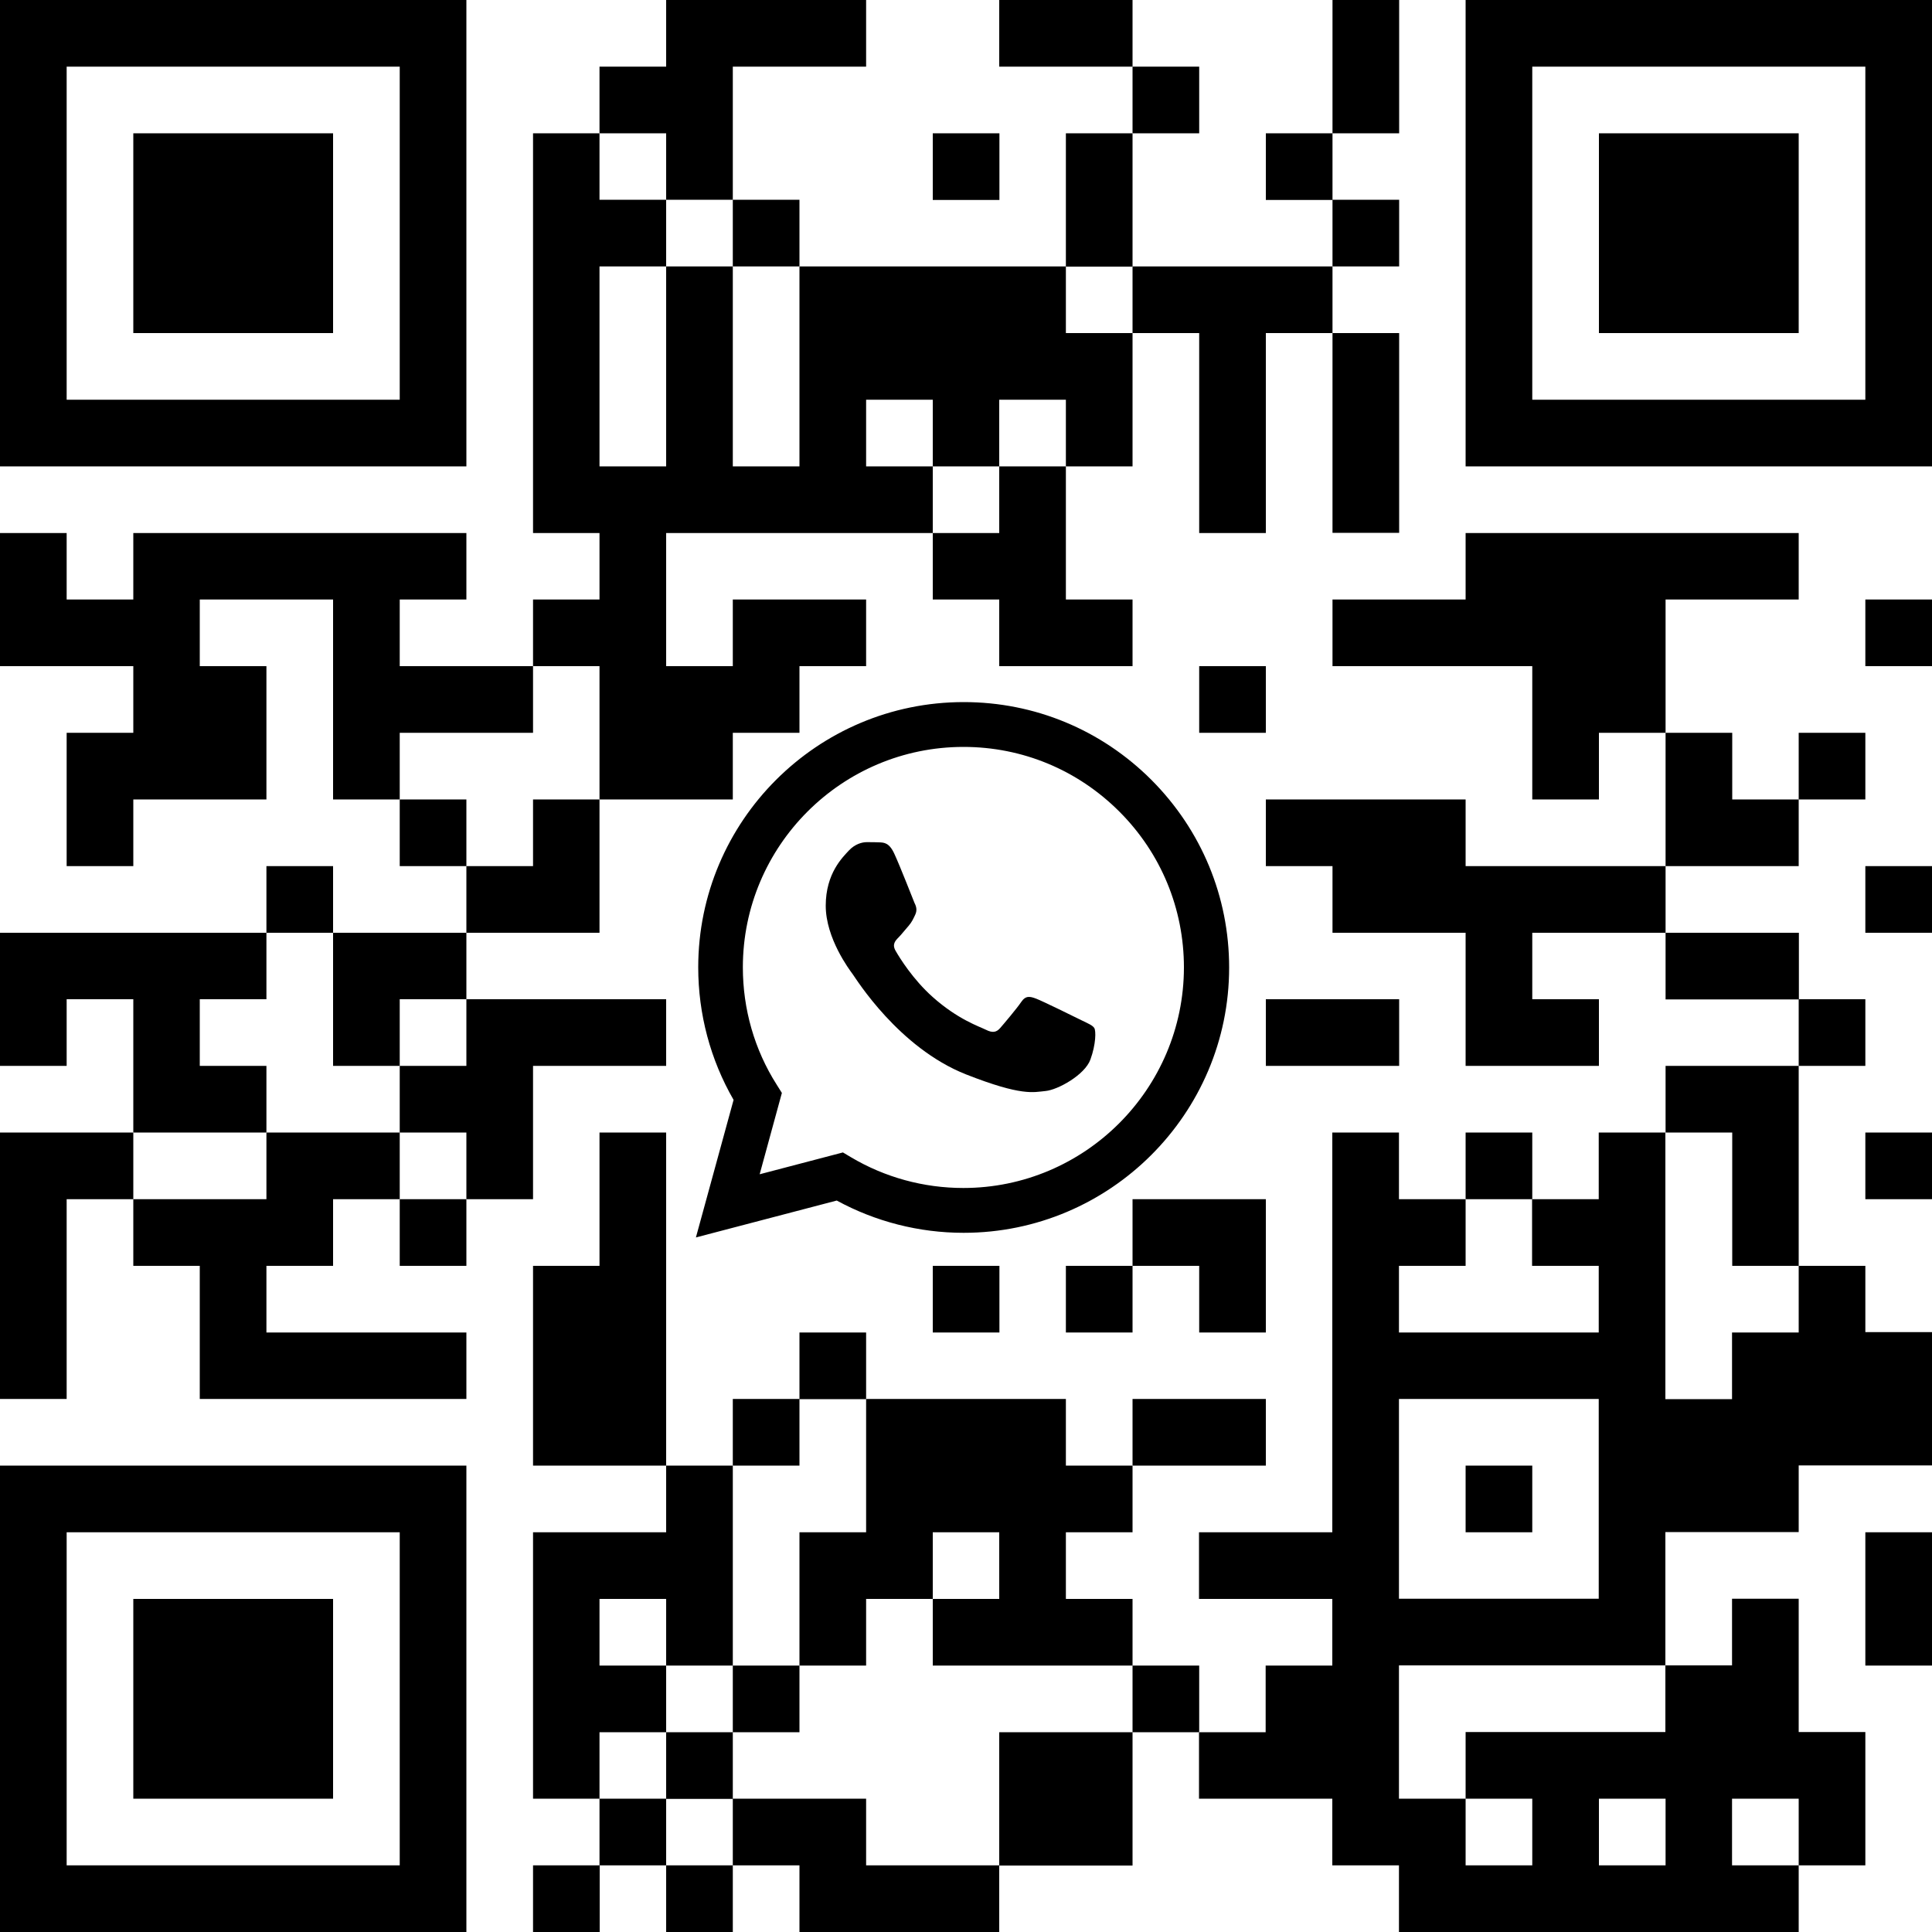
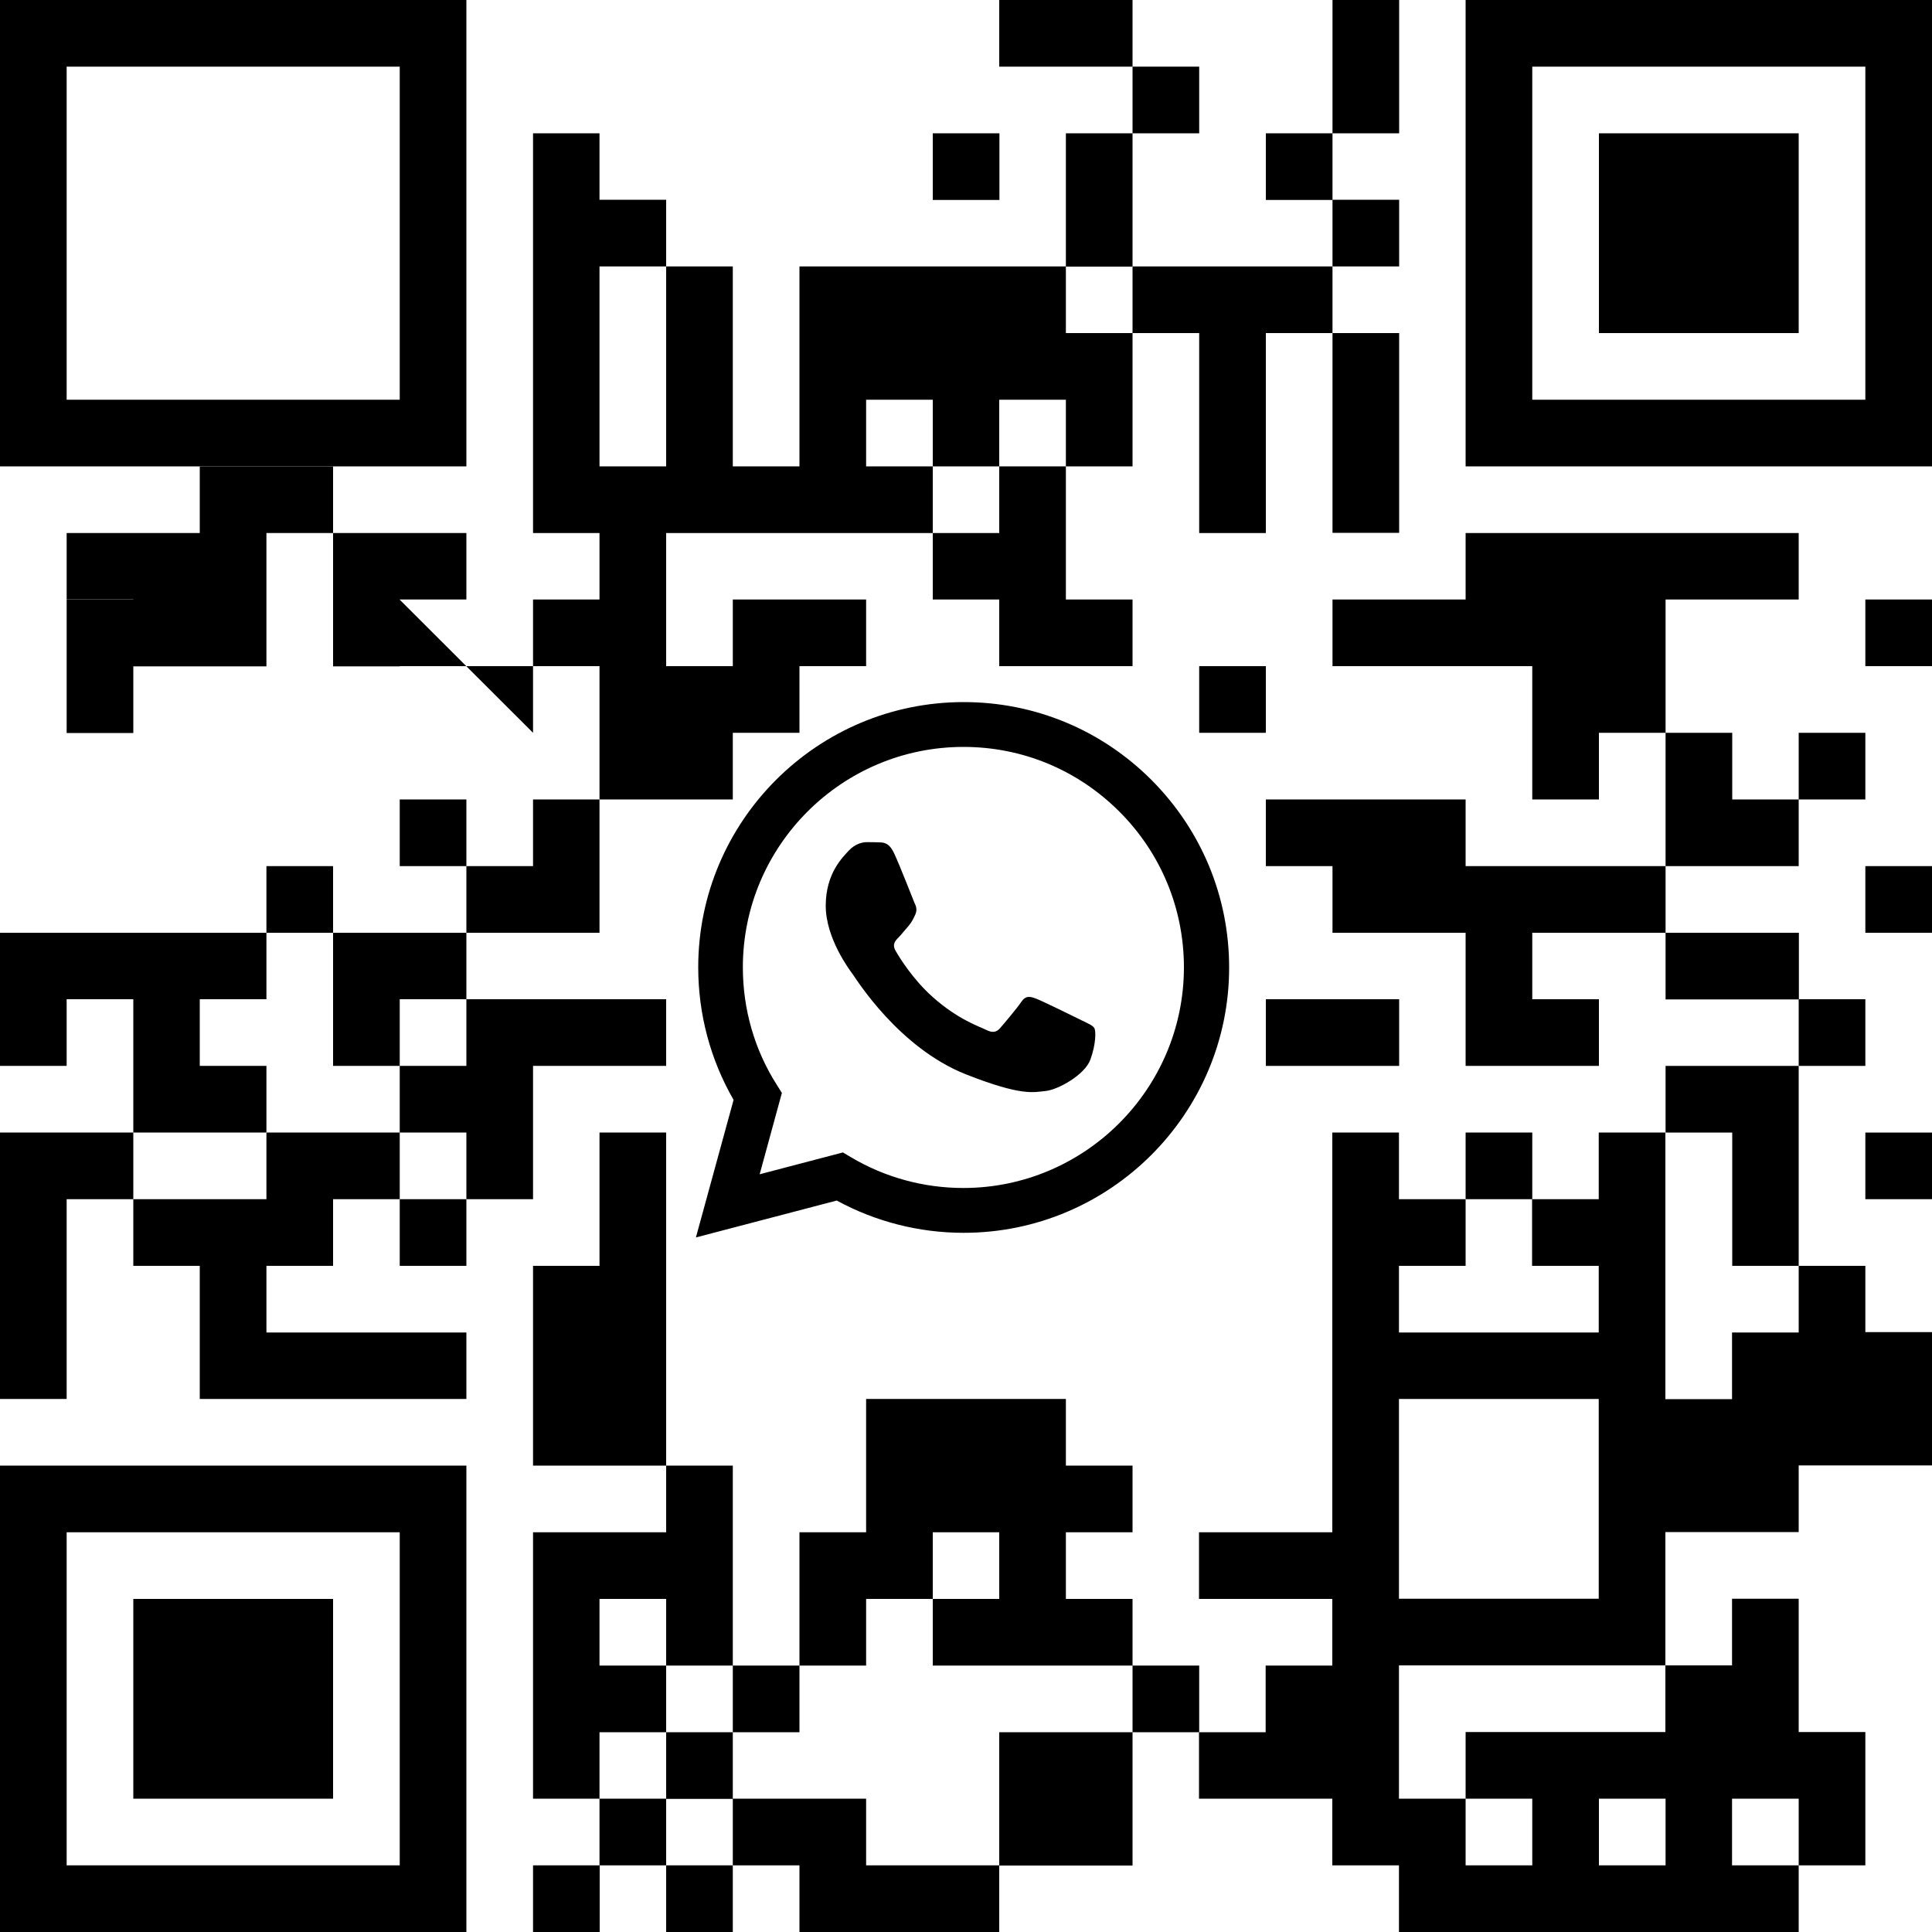
<svg xmlns="http://www.w3.org/2000/svg" viewBox="0 0 1000 1000">
  <path d="M241.4 241.4V0H0v241.4h241.4zM34.5 34.5h172.4v172.4H34.5V34.5z" />
-   <path d="M69 69h103.4v103.4H69zM344.8 103.4h34.5V34.5h69V0H344.8v34.5h-34.5V69h34.5zM379.3 103.4h34.5v34.5h-34.5z" />
  <path d="M310.3 413.8h69v-34.5h34.5v-34.5h34.5v-34.5h-69v34.5h-34.5v-68.9h138v-34.5h-34.5v-34.5h34.5v34.5h34.4v-34.5h34.5v34.5h34.5v-69h-34.5v-34.5H413.8v103.5h-34.5V137.9h-34.5v103.5h-34.5V137.9h34.5v-34.5h-34.5V69h-34.4v206.9h34.4v34.4h-34.4v34.5h34.4zM517.2 0h69v34.5h-69zM586.2 34.5h34.5V69h-34.5zM482.8 69h34.5v34.5h-34.5z" />
  <path d="M551.7 69h34.5v69h-34.5zM689.7 0h34.5v69h-34.5zM655.2 69h34.5v34.5h-34.5zM689.7 103.4h34.5v34.5h-34.5zM758.6 0v241.4H1000V0H758.6zm206.9 206.9H793.1V34.5h172.4v172.4z" />
  <path d="M827.6 69H931v103.4H827.6zM620.7 172.4v103.5h34.5V172.4h34.5v-34.5H586.2v34.5zM689.7 172.4h34.5v103.4h-34.5zM517.2 275.9h-34.4v34.4h34.4v34.5h69v-34.5h-34.5v-68.9h-34.5zM862.1 310.3H931v-34.4H758.6v34.4h-68.9v34.5h103.4v69h34.5v-34.5h34.5v-34.5zM965.5 310.3h34.5v34.5h-34.5zM620.7 344.8h34.5v34.5h-34.5zM931 448.3v-34.5h-34.4v-34.5h-34.5v69h34.5zM931 379.3h34.5v34.5H931zM965.5 448.3h34.5v34.5h-34.5zM758.6 448.3v-34.5H655.2v34.5h34.5v34.5h68.9v68.9h69v-34.5h-34.5v-34.4h69v-34.5zM862.1 482.8h69v34.5h-69z" />
-   <path d="M931 517.2h34.5v34.5H931zM655.2 517.2h69v34.5h-69zM896.6 655.2H931V551.7h-68.9v34.5h34.5zM965.5 586.2h34.5v34.5h-34.5zM275.9 379.3v-34.5h-69v-34.5h34.5v-34.4H69v34.4H34.5v-34.4H0v68.9h69v34.5H34.5v69H69v-34.5h68.9v-69h-34.5v-34.5h69v103.5h34.5v-34.5z" />
+   <path d="M931 517.2h34.5v34.5H931zM655.2 517.2h69v34.5h-69zM896.6 655.2H931V551.7h-68.9v34.5h34.5zM965.5 586.2h34.5v34.5h-34.5zM275.9 379.3v-34.5h-69v-34.5h34.5v-34.4H69v34.4H34.5v-34.4H0h69v34.5H34.5v69H69v-34.5h68.9v-69h-34.5v-34.5h69v103.5h34.5v-34.5z" />
  <path d="M206.9 413.8h34.5v34.5h-34.5zM310.3 448.3v-34.5h-34.4v34.5h-34.5v34.5h68.9zM137.9 448.3h34.5v34.5h-34.5zM137.9 586.2v-34.5h-34.5v-34.5h34.5v-34.4H0v68.9h34.5v-34.5H69v69h34.4zM172.4 551.7h34.5v-34.5h34.5v-34.4h-69v34.4z" />
  <path d="M275.9 586.2v-34.5h68.9v-34.5H241.4v34.5h-34.5v34.5h34.5v34.5h34.5zM0 586.2v137.9h34.5V620.7H69v-34.5zM137.9 586.2v34.5H69v34.5h34.4v68.9h138v-34.4H137.9v-34.5h34.5v-34.5h34.5v-34.5z" />
  <path d="M206.9 620.7h34.5v34.5h-34.5zM344.8 586.2h-34.5v69h-34.4v103.4h68.9V655.2zM0 793.1V1000h241.4V758.6H0v34.5zm206.9 0v172.4H34.5V793.1h172.4z" />
  <path d="M69 827.6h103.4V931H69zM758.6 586.2h34.5v34.5h-34.5z" />
  <path d="M965.5 655.2H931v34.5h-34.5v34.5H862v-138h-34.5v34.5H793v34.5h34.5v34.5H724.1v-34.5h34.5v-34.5h-34.5v-34.5h-34.5v206.9h-69v34.5h69v34.5h-34.5v34.5h-34.5V931h69v34.5h34.5v34.5H931v-34.5h-34.5V931H931v34.5h34.5v-69H931v-69h-34.5V862H862v34.5H758.6V931h34.5v34.5h-34.5V931h-34.5v-69H862v-69h69v-34.5h69v-69h-34.5v-34.3zM827.6 931h34.5v34.5h-34.5V931zM724.1 827.6V724.1h103.4v103.4H724.1z" />
-   <path d="M965.5 793.1h34.5v69h-34.5zM758.6 758.6h34.5v34.5h-34.5zM655.2 689.7v-69h-69v34.5h34.5v34.5zM551.7 655.2h34.5v34.5h-34.5zM482.8 655.2h34.5v34.5h-34.5zM413.8 689.7h34.5v34.5h-34.5zM379.3 724.1h34.5v34.5h-34.5zM586.2 724.1h69v34.5h-69z" />
  <path d="M448.3 793.1h-34.5v69h34.5v-34.5h34.5v-34.5h34.4v34.5h-34.4v34.5h103.4v-34.5h-34.5v-34.5h34.5v-34.5h-34.5v-34.5H448.3v34.5zM344.8 896.6v-34.5h-34.5v-34.5h34.5v34.5h34.5V758.6h-34.5v34.5h-68.9V931h34.4v-34.4zM379.3 862.1h34.5v34.5h-34.5zM586.2 862.1h34.5v34.5h-34.5zM517.2 896.6h69v69h-69zM344.8 896.6h34.5v34.5h-34.5zM310.3 931h34.5v34.5h-34.5zM275.9 965.5h34.5v34.5h-34.5zM344.8 965.5h34.5v34.5h-34.5zM448.3 931h-69v34.5h34.5v34.5h103.4v-34.5h-68.9z" />
  <g>
    <path d="M436.3 596.5l4.2 2.5c17.5 10.4 37.6 15.9 58.1 15.9 62.9 0 114.1-51.2 114.2-114.1 0-30.5-11.9-59.2-33.4-80.7-21.6-21.6-50.2-33.5-80.7-33.5-63 0-114.2 51.2-114.2 114.1 0 21.6 6 42.6 17.5 60.7l2.7 4.3-11.5 42.1 43.1-11.3zm-76.1 44l19.5-71.2c-12-20.8-18.3-44.4-18.3-68.6 0-75.7 61.6-137.3 137.4-137.3 36.7 0 71.2 14.3 97.2 40.3 25.9 26 40.2 60.5 40.2 97.1 0 75.7-61.7 137.3-137.4 137.3h-.1c-23 0-45.6-5.8-65.6-16.7l-72.9 19.1z" />
    <path d="M462.9 441.9c-2.6-5.7-5.3-5.8-7.7-5.9-2-.1-4.3-.1-6.6-.1s-6 .9-9.2 4.3c-3.1 3.4-12 11.7-12 28.6s12.3 33.2 14 35.5c1.7 2.3 23.7 38 58.6 51.8 29 11.4 34.9 9.2 41.2 8.6 6.3-.6 20.3-8.3 23.2-16.3 2.9-8 2.9-14.9 2-16.3-.9-1.4-3.1-2.3-6.6-4-3.4-1.7-20.3-10-23.5-11.2s-5.4-1.7-7.7 1.7-8.9 11.2-10.9 13.5c-2 2.3-4 2.6-7.4.9-3.4-1.7-14.5-5.3-27.6-17-10.2-9.1-17.1-20.3-19.1-23.8-2-3.4-.2-5.3 1.5-7 1.5-1.5 3.4-4 5.2-6 1.7-2 2.3-3.4 3.4-5.7 1.1-2.3.6-4.3-.3-6-.8-1.9-7.4-18.9-10.5-25.6" fill-rule="evenodd" clip-rule="evenodd" />
  </g>
</svg>